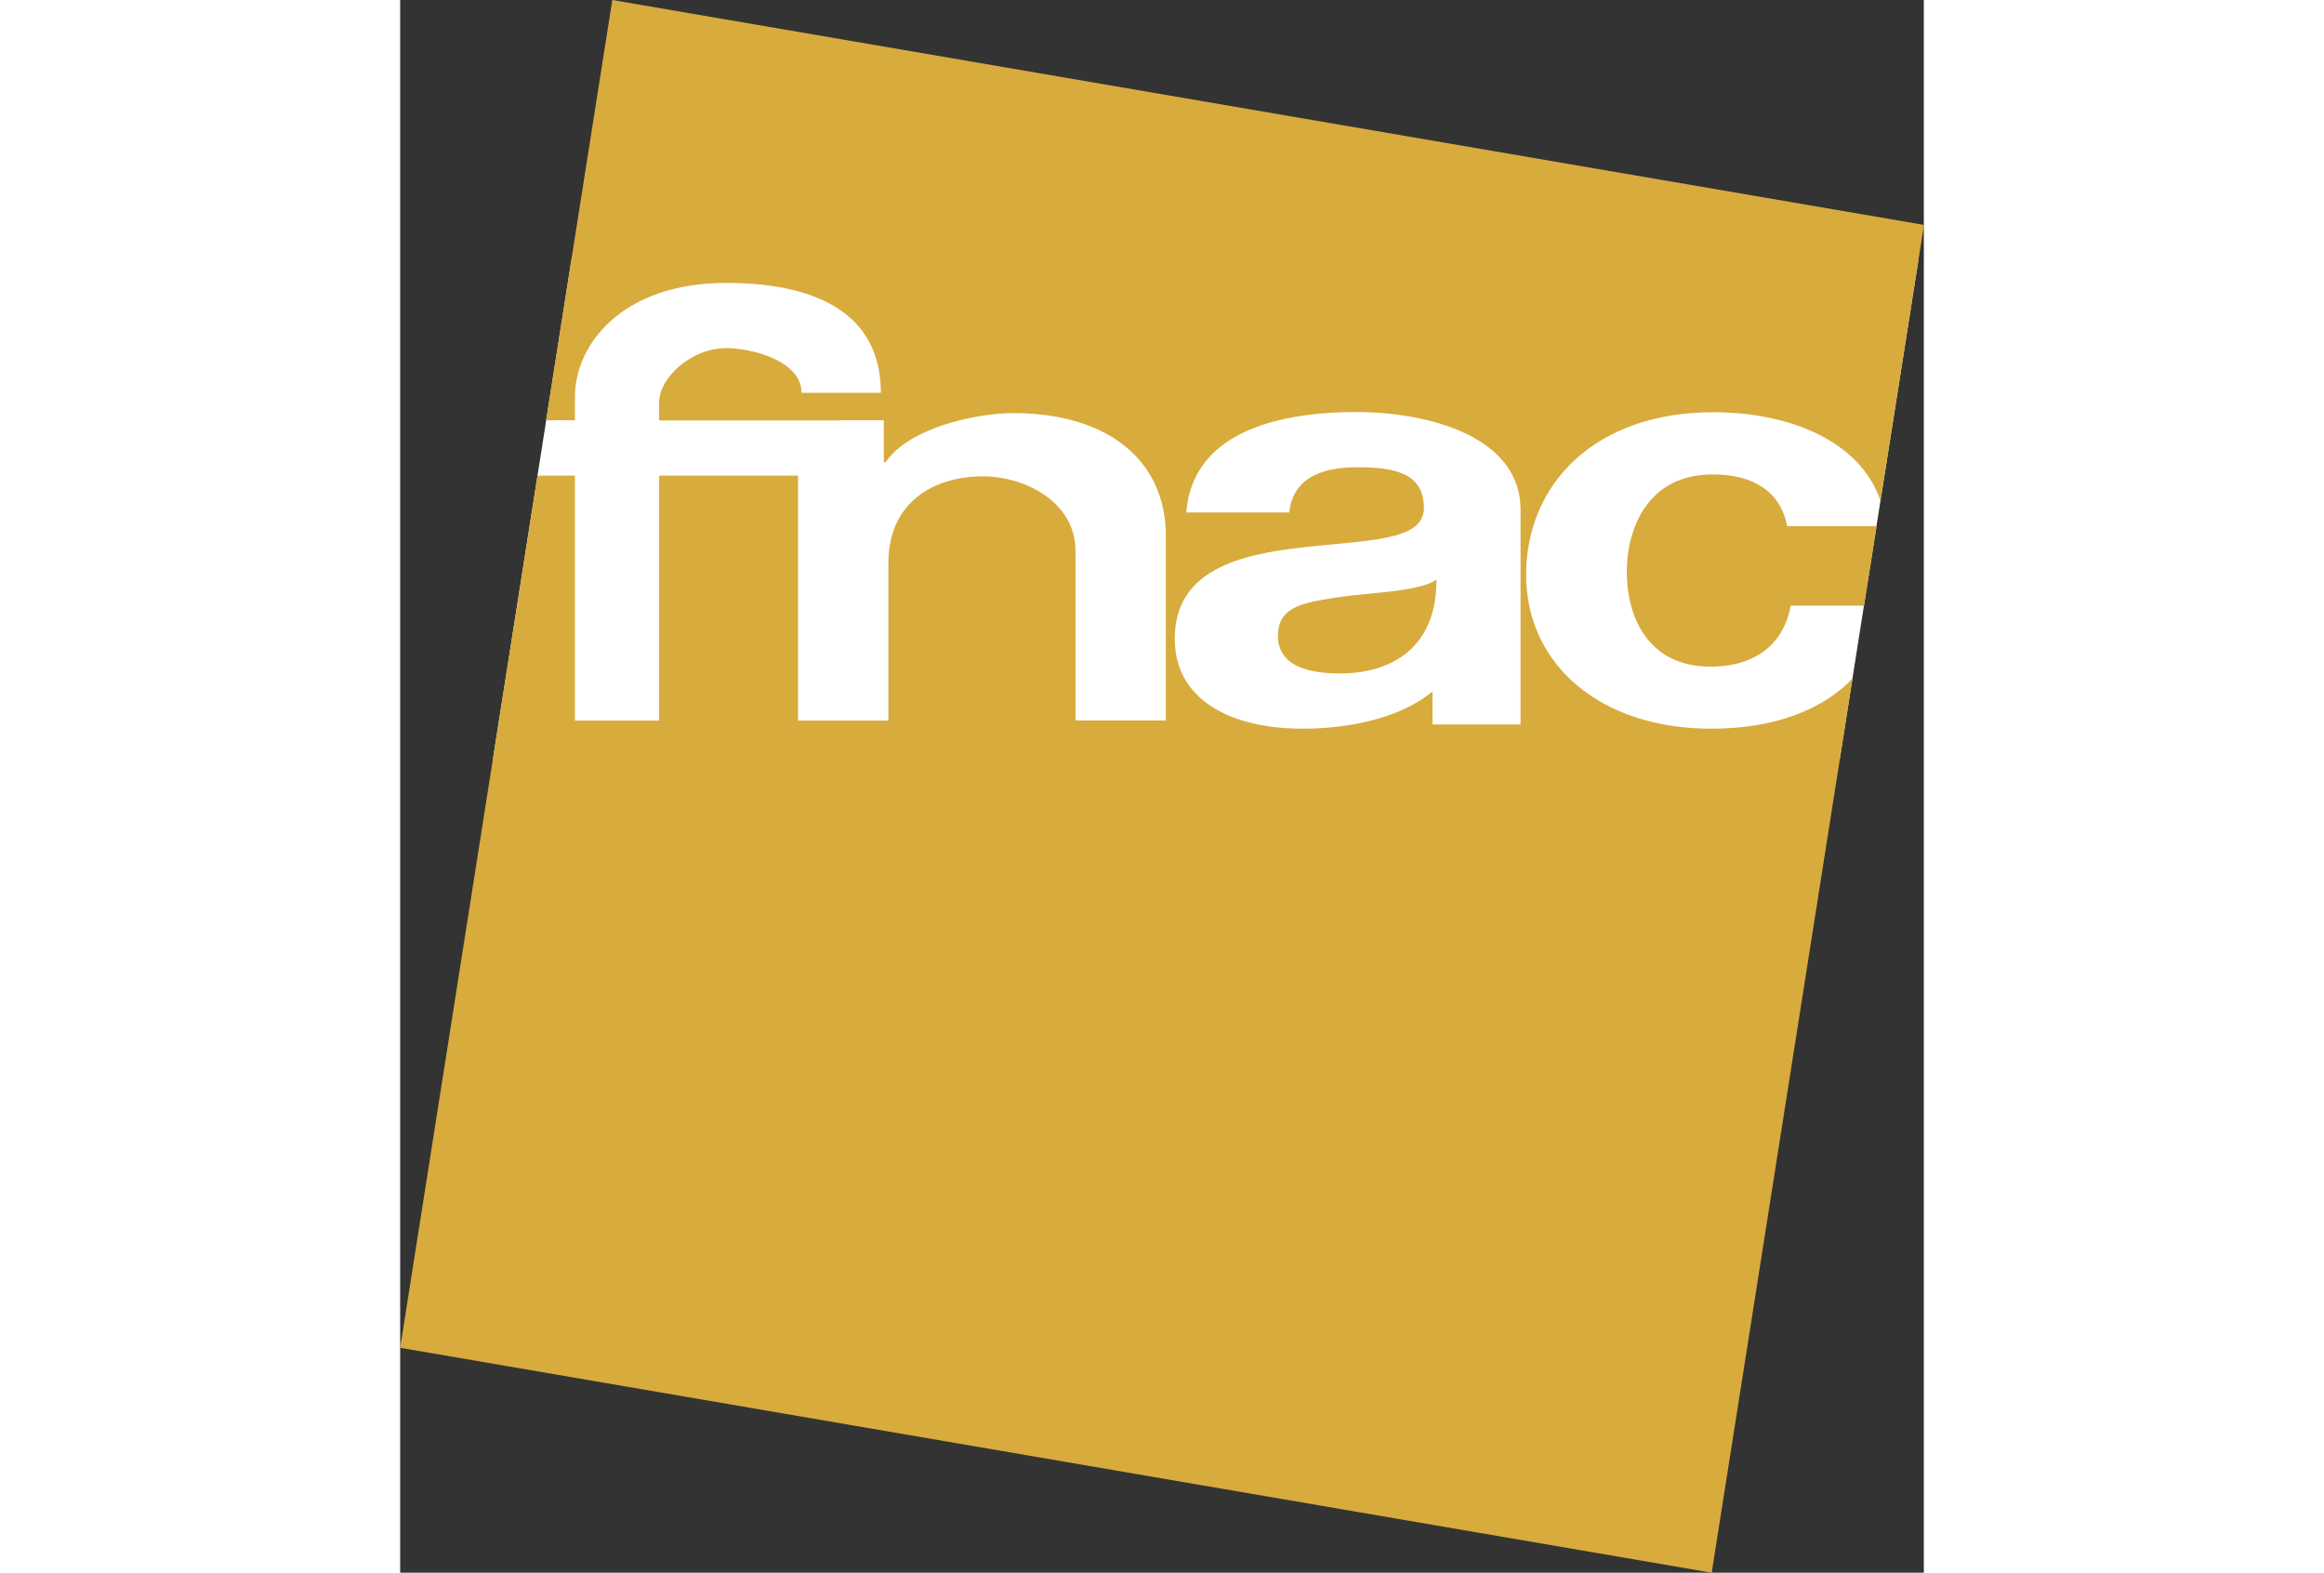
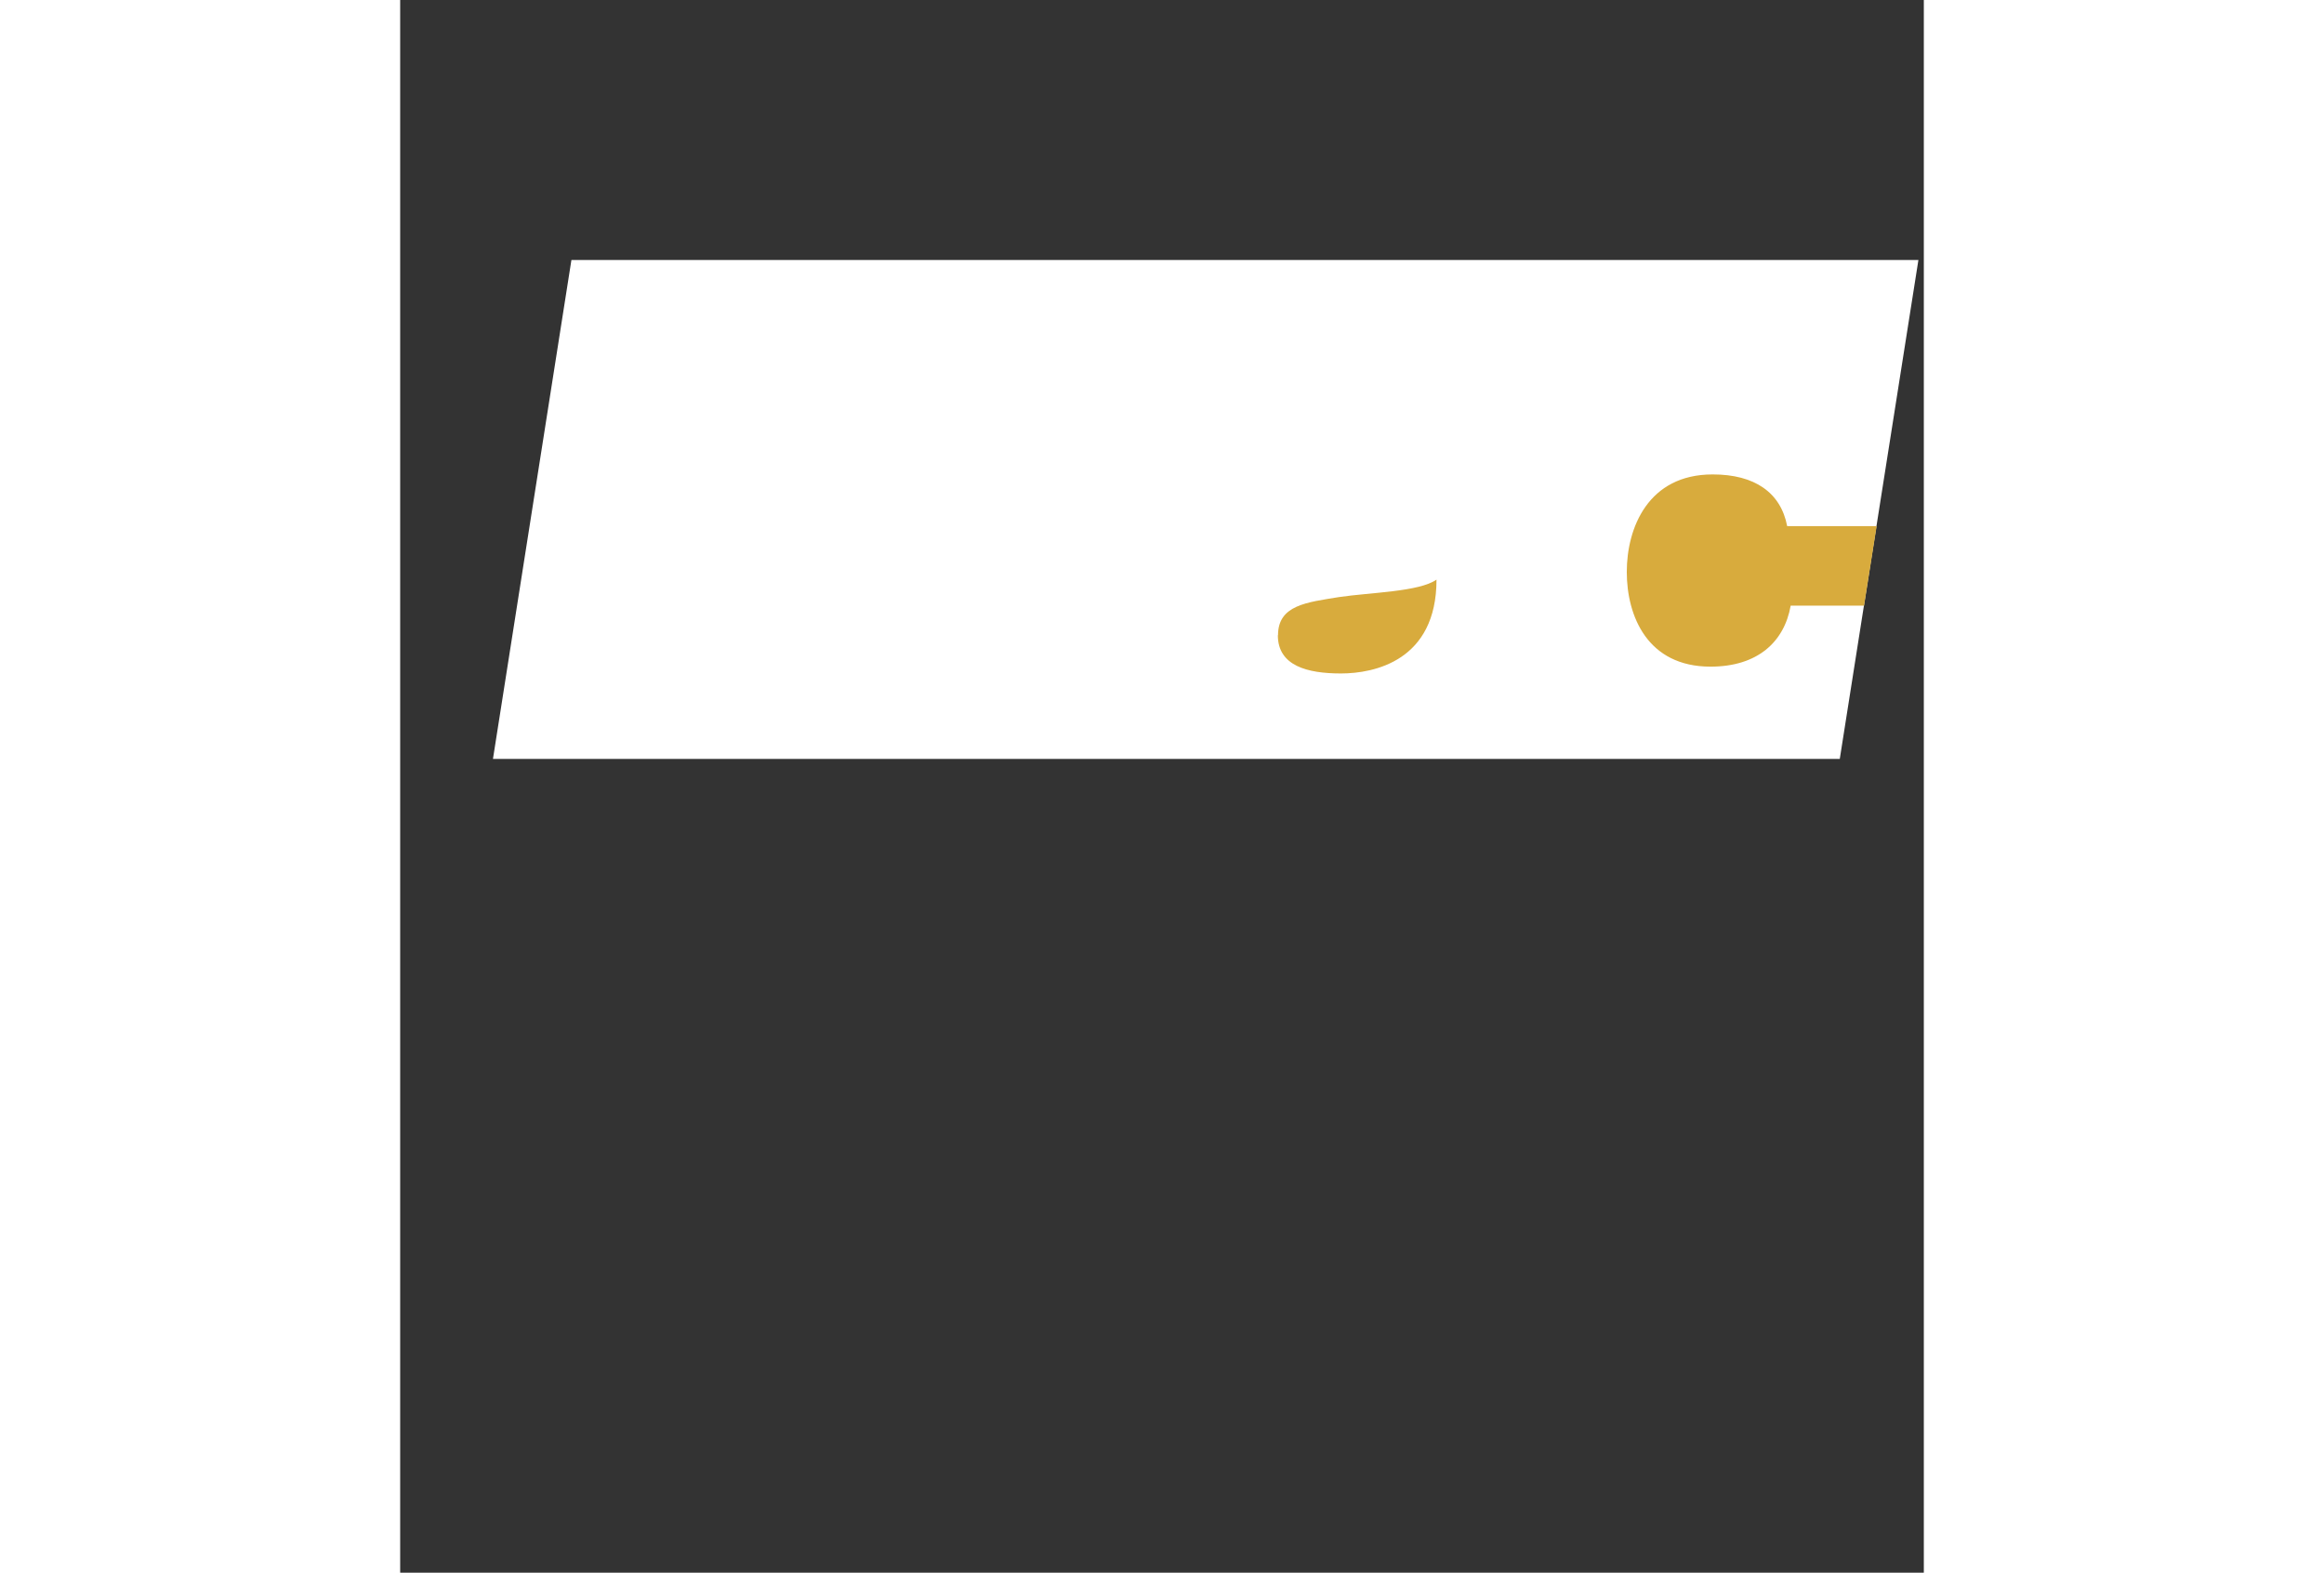
<svg xmlns="http://www.w3.org/2000/svg" id="Camada_2" data-name="Camada 2" width="132.99" height="89.99" viewBox="0 0 87.2 90">
  <rect x="0" y="0" width="87.2" height="90" fill="#333333" stroke="none" />
  <defs>
    <style>
      .cls-1 {
        fill: #fff;
      }

      .cls-2 {
        fill: #d8ab3d;
      }
    </style>
  </defs>
  <g id="Layer_1" data-name="Layer 1">
    <g>
      <polygon class="cls-1" points="5.31 43.43 82.39 43.43 86.89 14.88 9.8 14.88 5.31 43.43" />
      <path class="cls-2" d="m50.23,36.35c0,1.76,1.7,2.19,3.61,2.19s5.47-.73,5.47-5.37c-1,.7-3.77.73-5.59,1-1.82.3-3.48.45-3.48,2.18Z" />
-       <path class="cls-2" d="m25.2,24.05h2.48v2.39h.11c1.31-1.93,5.11-2.8,7.29-2.8,5.5,0,8.74,2.77,8.74,7.02v10.57h-5.17v-9.7c0-2.82-2.91-4.27-5.31-4.27-2.8,0-5.4,1.48-5.4,4.97v9.01h-5.17v-14.02h-7.95v14.02h-4.82v-14.02h-2.14L0,77.13l75.06,12.87,8.06-51.17c-1.79,1.87-4.61,2.87-8.09,2.87-6.33,0-10.59-3.66-10.59-8.81s3.9-9.3,10.71-9.3c4.37,0,8.43,1.66,9.57,5.07l2.49-15.79L12.14,0l-3.79,24.05h1.65v-1.33c0-3.02,2.72-6.53,8.66-6.53,3.96,0,8.85,1.05,8.85,6.29h-4.54c0-1.86-2.91-2.56-4.31-2.56-1.98,0-3.84,1.68-3.84,3.11v1.03h10.38Zm38.93,17.41h-5.05v-1.89c-1.87,1.56-4.84,2.13-7.45,2.13-4.06,0-7.3-1.63-7.3-5.15,0-3.89,3.65-4.82,7.3-5.22,3.61-.43,6.96-.33,6.96-2.26,0-2.03-1.74-2.33-3.81-2.33-2.24,0-3.69.73-3.9,2.59h-5.89c.33-4.42,4.91-5.75,9.72-5.75,4.27,0,9.41,1.46,9.41,5.58v12.29h0Z" />
      <path class="cls-2" d="m75.11,27.15c-3.69,0-4.91,3.06-4.91,5.58s1.18,5.42,4.79,5.42c2.68,0,4.22-1.4,4.59-3.49h4.2l.72-4.55h-5.12c-.37-1.93-1.87-2.96-4.26-2.96Z" />
    </g>
  </g>
</svg>